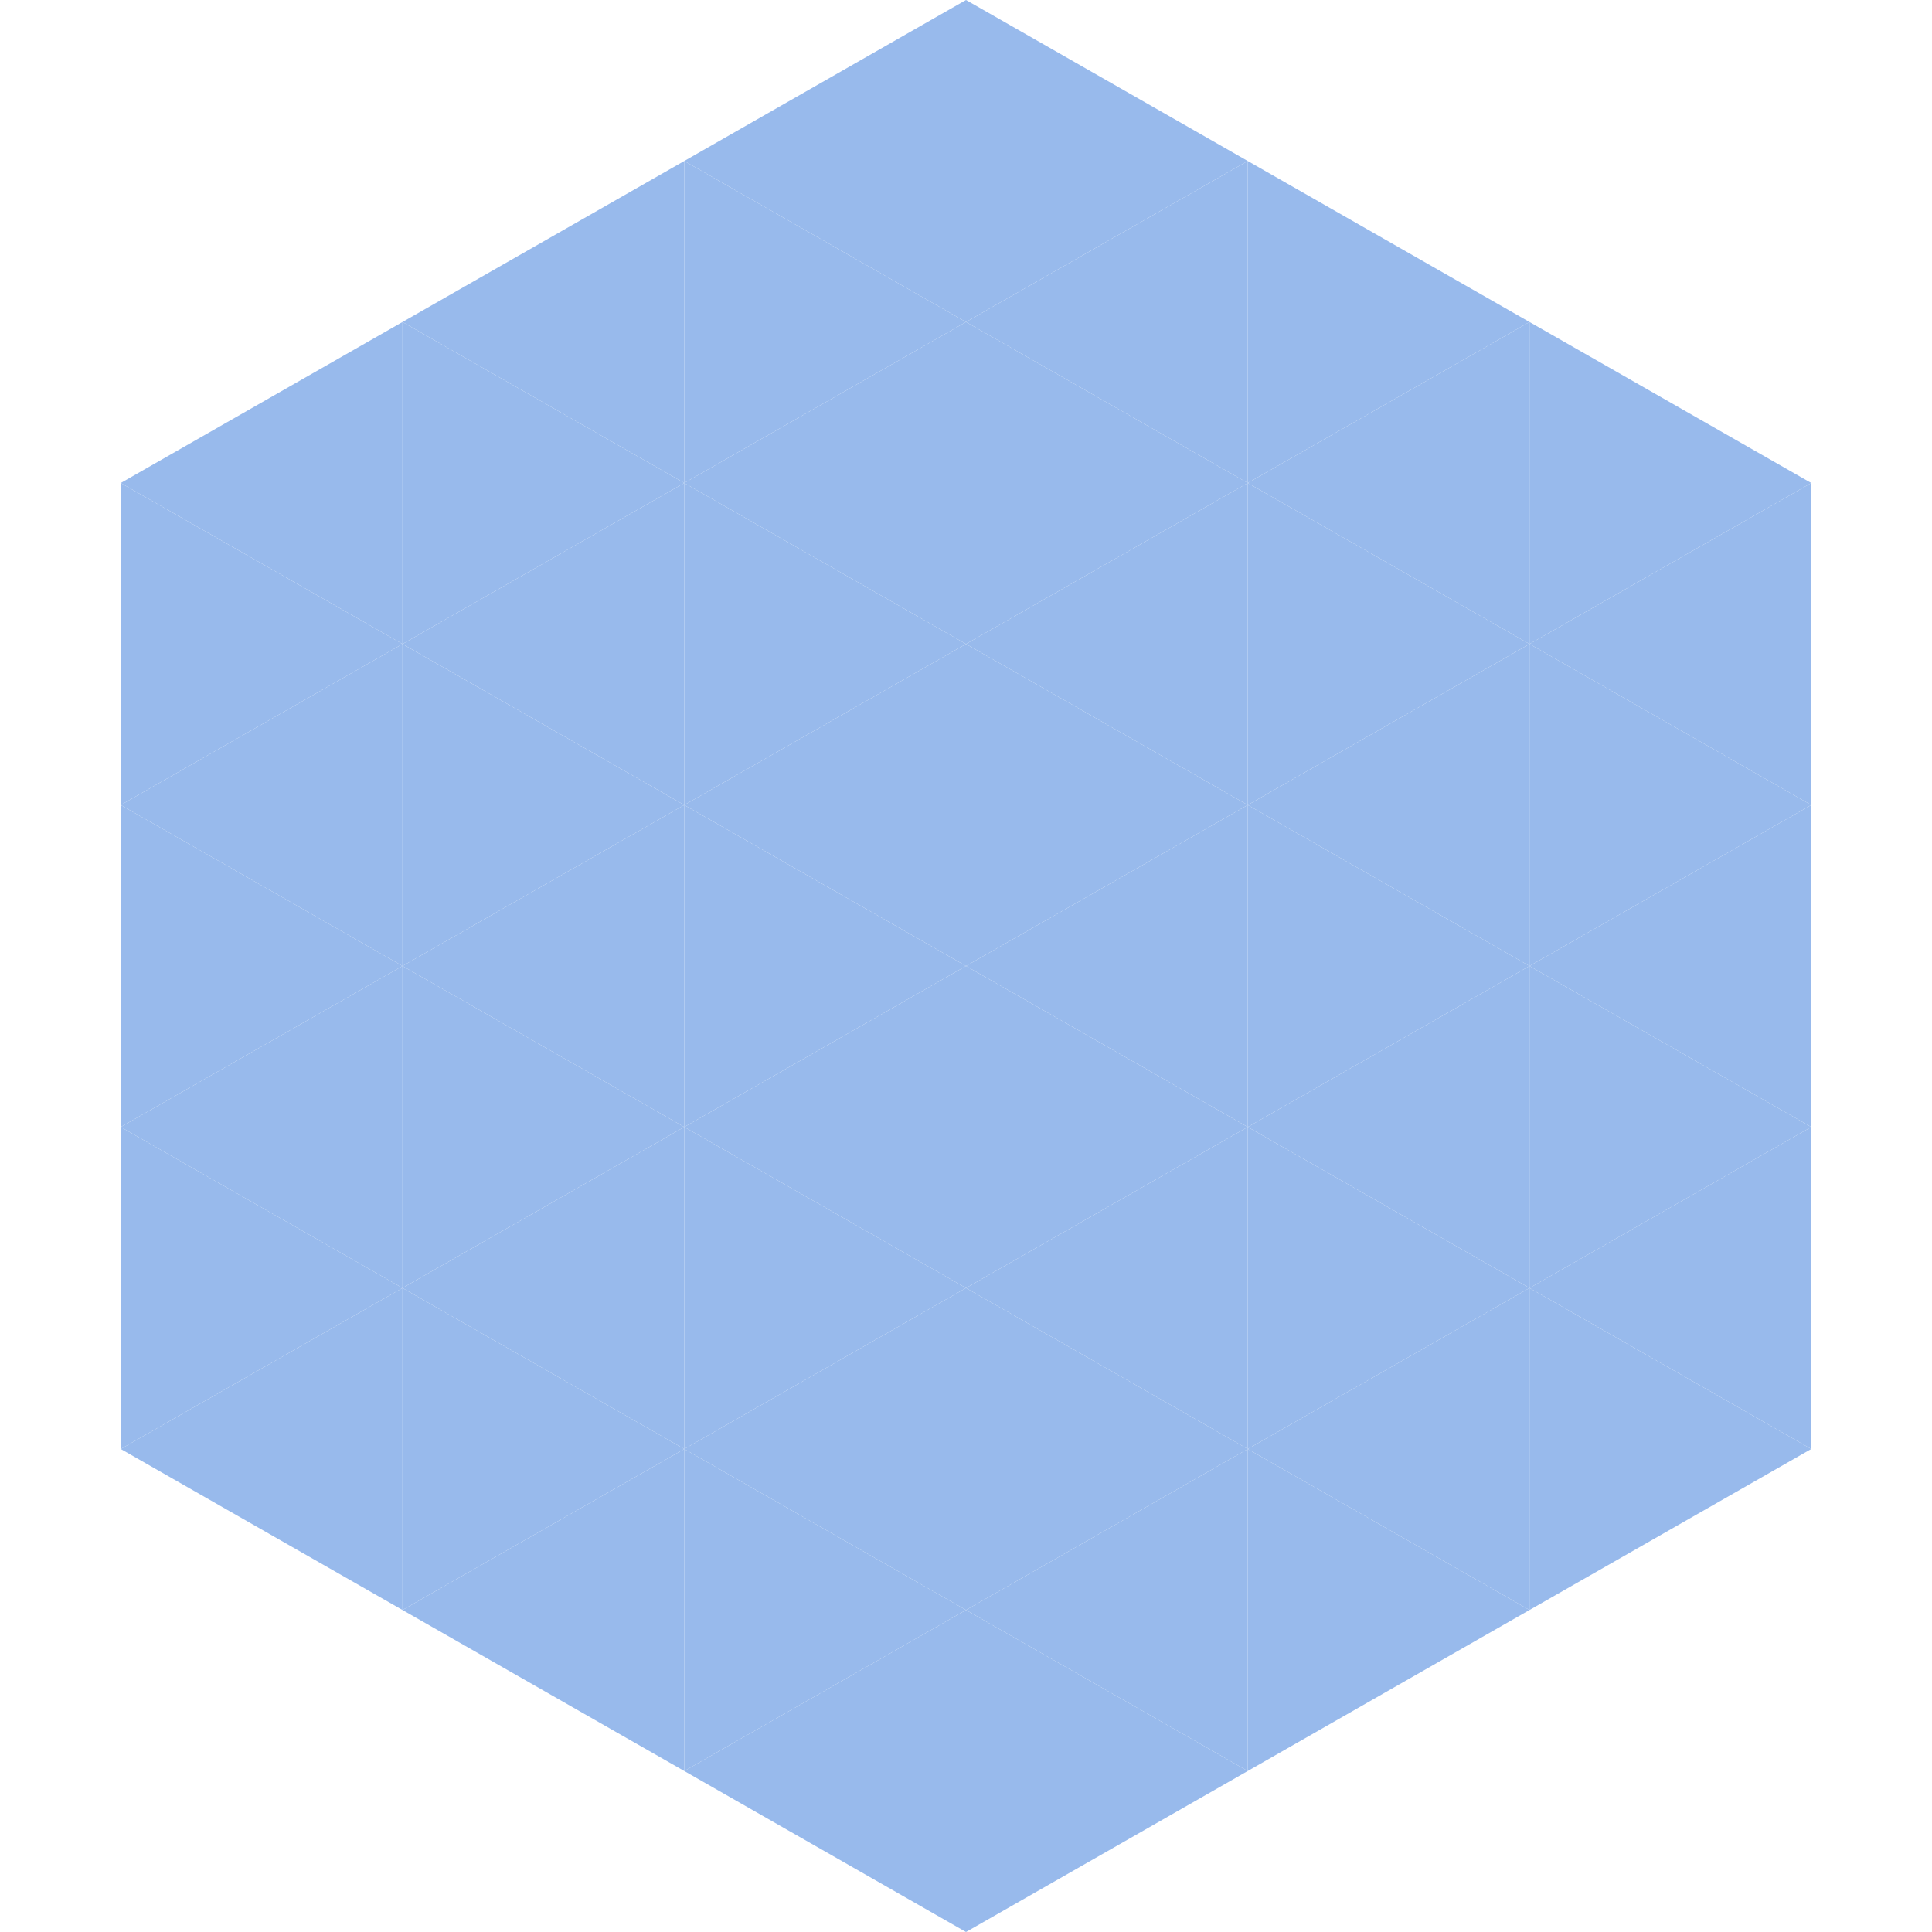
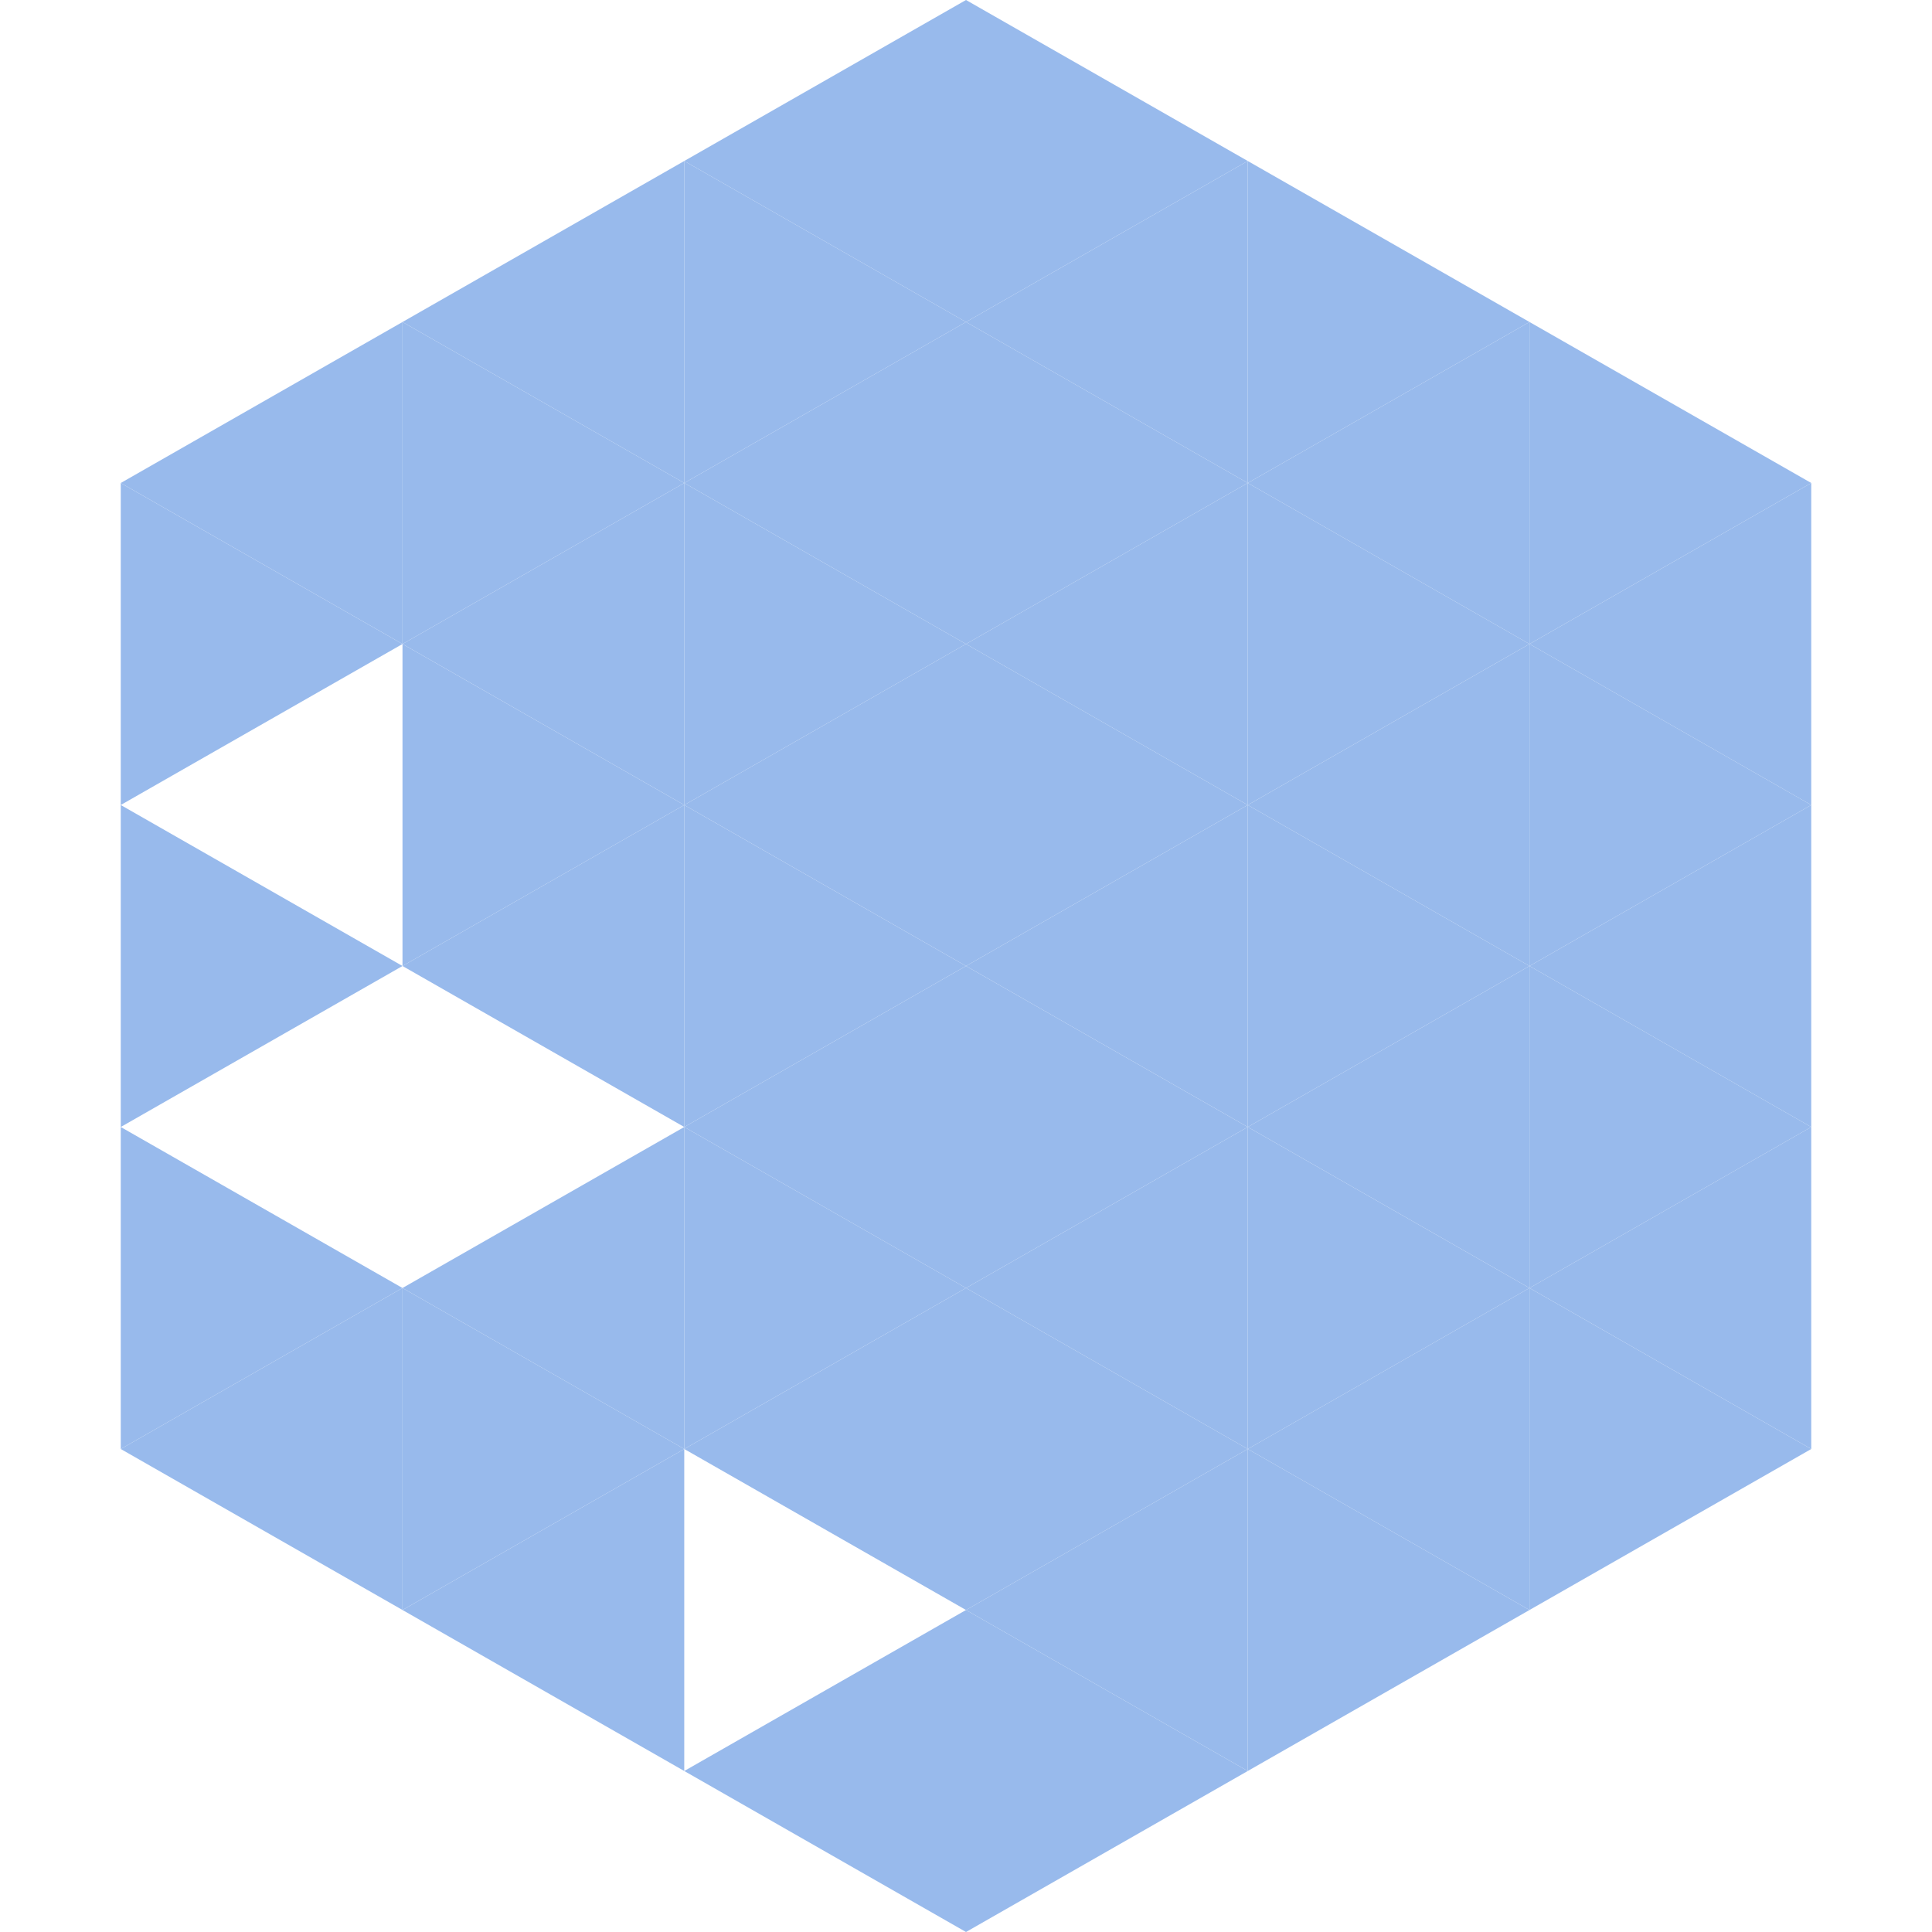
<svg xmlns="http://www.w3.org/2000/svg" width="240" height="240">
  <polygon points="50,40 15,60 50,80" style="fill:rgb(152,186,236)" />
  <polygon points="190,40 225,60 190,80" style="fill:rgb(152,186,236)" />
  <polygon points="15,60 50,80 15,100" style="fill:rgb(152,186,236)" />
  <polygon points="225,60 190,80 225,100" style="fill:rgb(152,186,236)" />
-   <polygon points="50,80 15,100 50,120" style="fill:rgb(152,186,236)" />
  <polygon points="190,80 225,100 190,120" style="fill:rgb(152,186,236)" />
  <polygon points="15,100 50,120 15,140" style="fill:rgb(152,186,236)" />
  <polygon points="225,100 190,120 225,140" style="fill:rgb(152,186,236)" />
-   <polygon points="50,120 15,140 50,160" style="fill:rgb(152,186,236)" />
  <polygon points="190,120 225,140 190,160" style="fill:rgb(152,186,236)" />
  <polygon points="15,140 50,160 15,180" style="fill:rgb(152,186,236)" />
  <polygon points="225,140 190,160 225,180" style="fill:rgb(152,186,236)" />
  <polygon points="50,160 15,180 50,200" style="fill:rgb(152,186,236)" />
  <polygon points="190,160 225,180 190,200" style="fill:rgb(152,186,236)" />
-   <polygon points="15,180 50,200 15,220" style="fill:rgb(255,255,255); fill-opacity:0" />
  <polygon points="225,180 190,200 225,220" style="fill:rgb(255,255,255); fill-opacity:0" />
  <polygon points="50,0 85,20 50,40" style="fill:rgb(255,255,255); fill-opacity:0" />
  <polygon points="190,0 155,20 190,40" style="fill:rgb(255,255,255); fill-opacity:0" />
  <polygon points="85,20 50,40 85,60" style="fill:rgb(152,186,236)" />
  <polygon points="155,20 190,40 155,60" style="fill:rgb(152,186,236)" />
  <polygon points="50,40 85,60 50,80" style="fill:rgb(152,186,236)" />
  <polygon points="190,40 155,60 190,80" style="fill:rgb(152,186,236)" />
  <polygon points="85,60 50,80 85,100" style="fill:rgb(152,186,236)" />
  <polygon points="155,60 190,80 155,100" style="fill:rgb(152,186,236)" />
  <polygon points="50,80 85,100 50,120" style="fill:rgb(152,186,236)" />
  <polygon points="190,80 155,100 190,120" style="fill:rgb(152,186,236)" />
  <polygon points="85,100 50,120 85,140" style="fill:rgb(152,186,236)" />
  <polygon points="155,100 190,120 155,140" style="fill:rgb(152,186,236)" />
-   <polygon points="50,120 85,140 50,160" style="fill:rgb(152,186,236)" />
  <polygon points="190,120 155,140 190,160" style="fill:rgb(152,186,236)" />
  <polygon points="85,140 50,160 85,180" style="fill:rgb(152,186,236)" />
  <polygon points="155,140 190,160 155,180" style="fill:rgb(152,186,236)" />
  <polygon points="50,160 85,180 50,200" style="fill:rgb(152,186,236)" />
  <polygon points="190,160 155,180 190,200" style="fill:rgb(152,186,236)" />
  <polygon points="85,180 50,200 85,220" style="fill:rgb(152,186,236)" />
  <polygon points="155,180 190,200 155,220" style="fill:rgb(152,186,236)" />
  <polygon points="120,0 85,20 120,40" style="fill:rgb(152,186,236)" />
  <polygon points="120,0 155,20 120,40" style="fill:rgb(152,186,236)" />
  <polygon points="85,20 120,40 85,60" style="fill:rgb(152,186,236)" />
  <polygon points="155,20 120,40 155,60" style="fill:rgb(152,186,236)" />
  <polygon points="120,40 85,60 120,80" style="fill:rgb(152,186,236)" />
  <polygon points="120,40 155,60 120,80" style="fill:rgb(152,186,236)" />
  <polygon points="85,60 120,80 85,100" style="fill:rgb(152,186,236)" />
  <polygon points="155,60 120,80 155,100" style="fill:rgb(152,186,236)" />
  <polygon points="120,80 85,100 120,120" style="fill:rgb(152,186,236)" />
  <polygon points="120,80 155,100 120,120" style="fill:rgb(152,186,236)" />
  <polygon points="85,100 120,120 85,140" style="fill:rgb(152,186,236)" />
  <polygon points="155,100 120,120 155,140" style="fill:rgb(152,186,236)" />
  <polygon points="120,120 85,140 120,160" style="fill:rgb(152,186,236)" />
  <polygon points="120,120 155,140 120,160" style="fill:rgb(152,186,236)" />
  <polygon points="85,140 120,160 85,180" style="fill:rgb(152,186,236)" />
  <polygon points="155,140 120,160 155,180" style="fill:rgb(152,186,236)" />
  <polygon points="120,160 85,180 120,200" style="fill:rgb(152,186,236)" />
  <polygon points="120,160 155,180 120,200" style="fill:rgb(152,186,236)" />
-   <polygon points="85,180 120,200 85,220" style="fill:rgb(152,186,236)" />
  <polygon points="155,180 120,200 155,220" style="fill:rgb(152,186,236)" />
  <polygon points="120,200 85,220 120,240" style="fill:rgb(152,186,236)" />
  <polygon points="120,200 155,220 120,240" style="fill:rgb(152,186,236)" />
  <polygon points="85,220 120,240 85,260" style="fill:rgb(255,255,255); fill-opacity:0" />
  <polygon points="155,220 120,240 155,260" style="fill:rgb(255,255,255); fill-opacity:0" />
</svg>